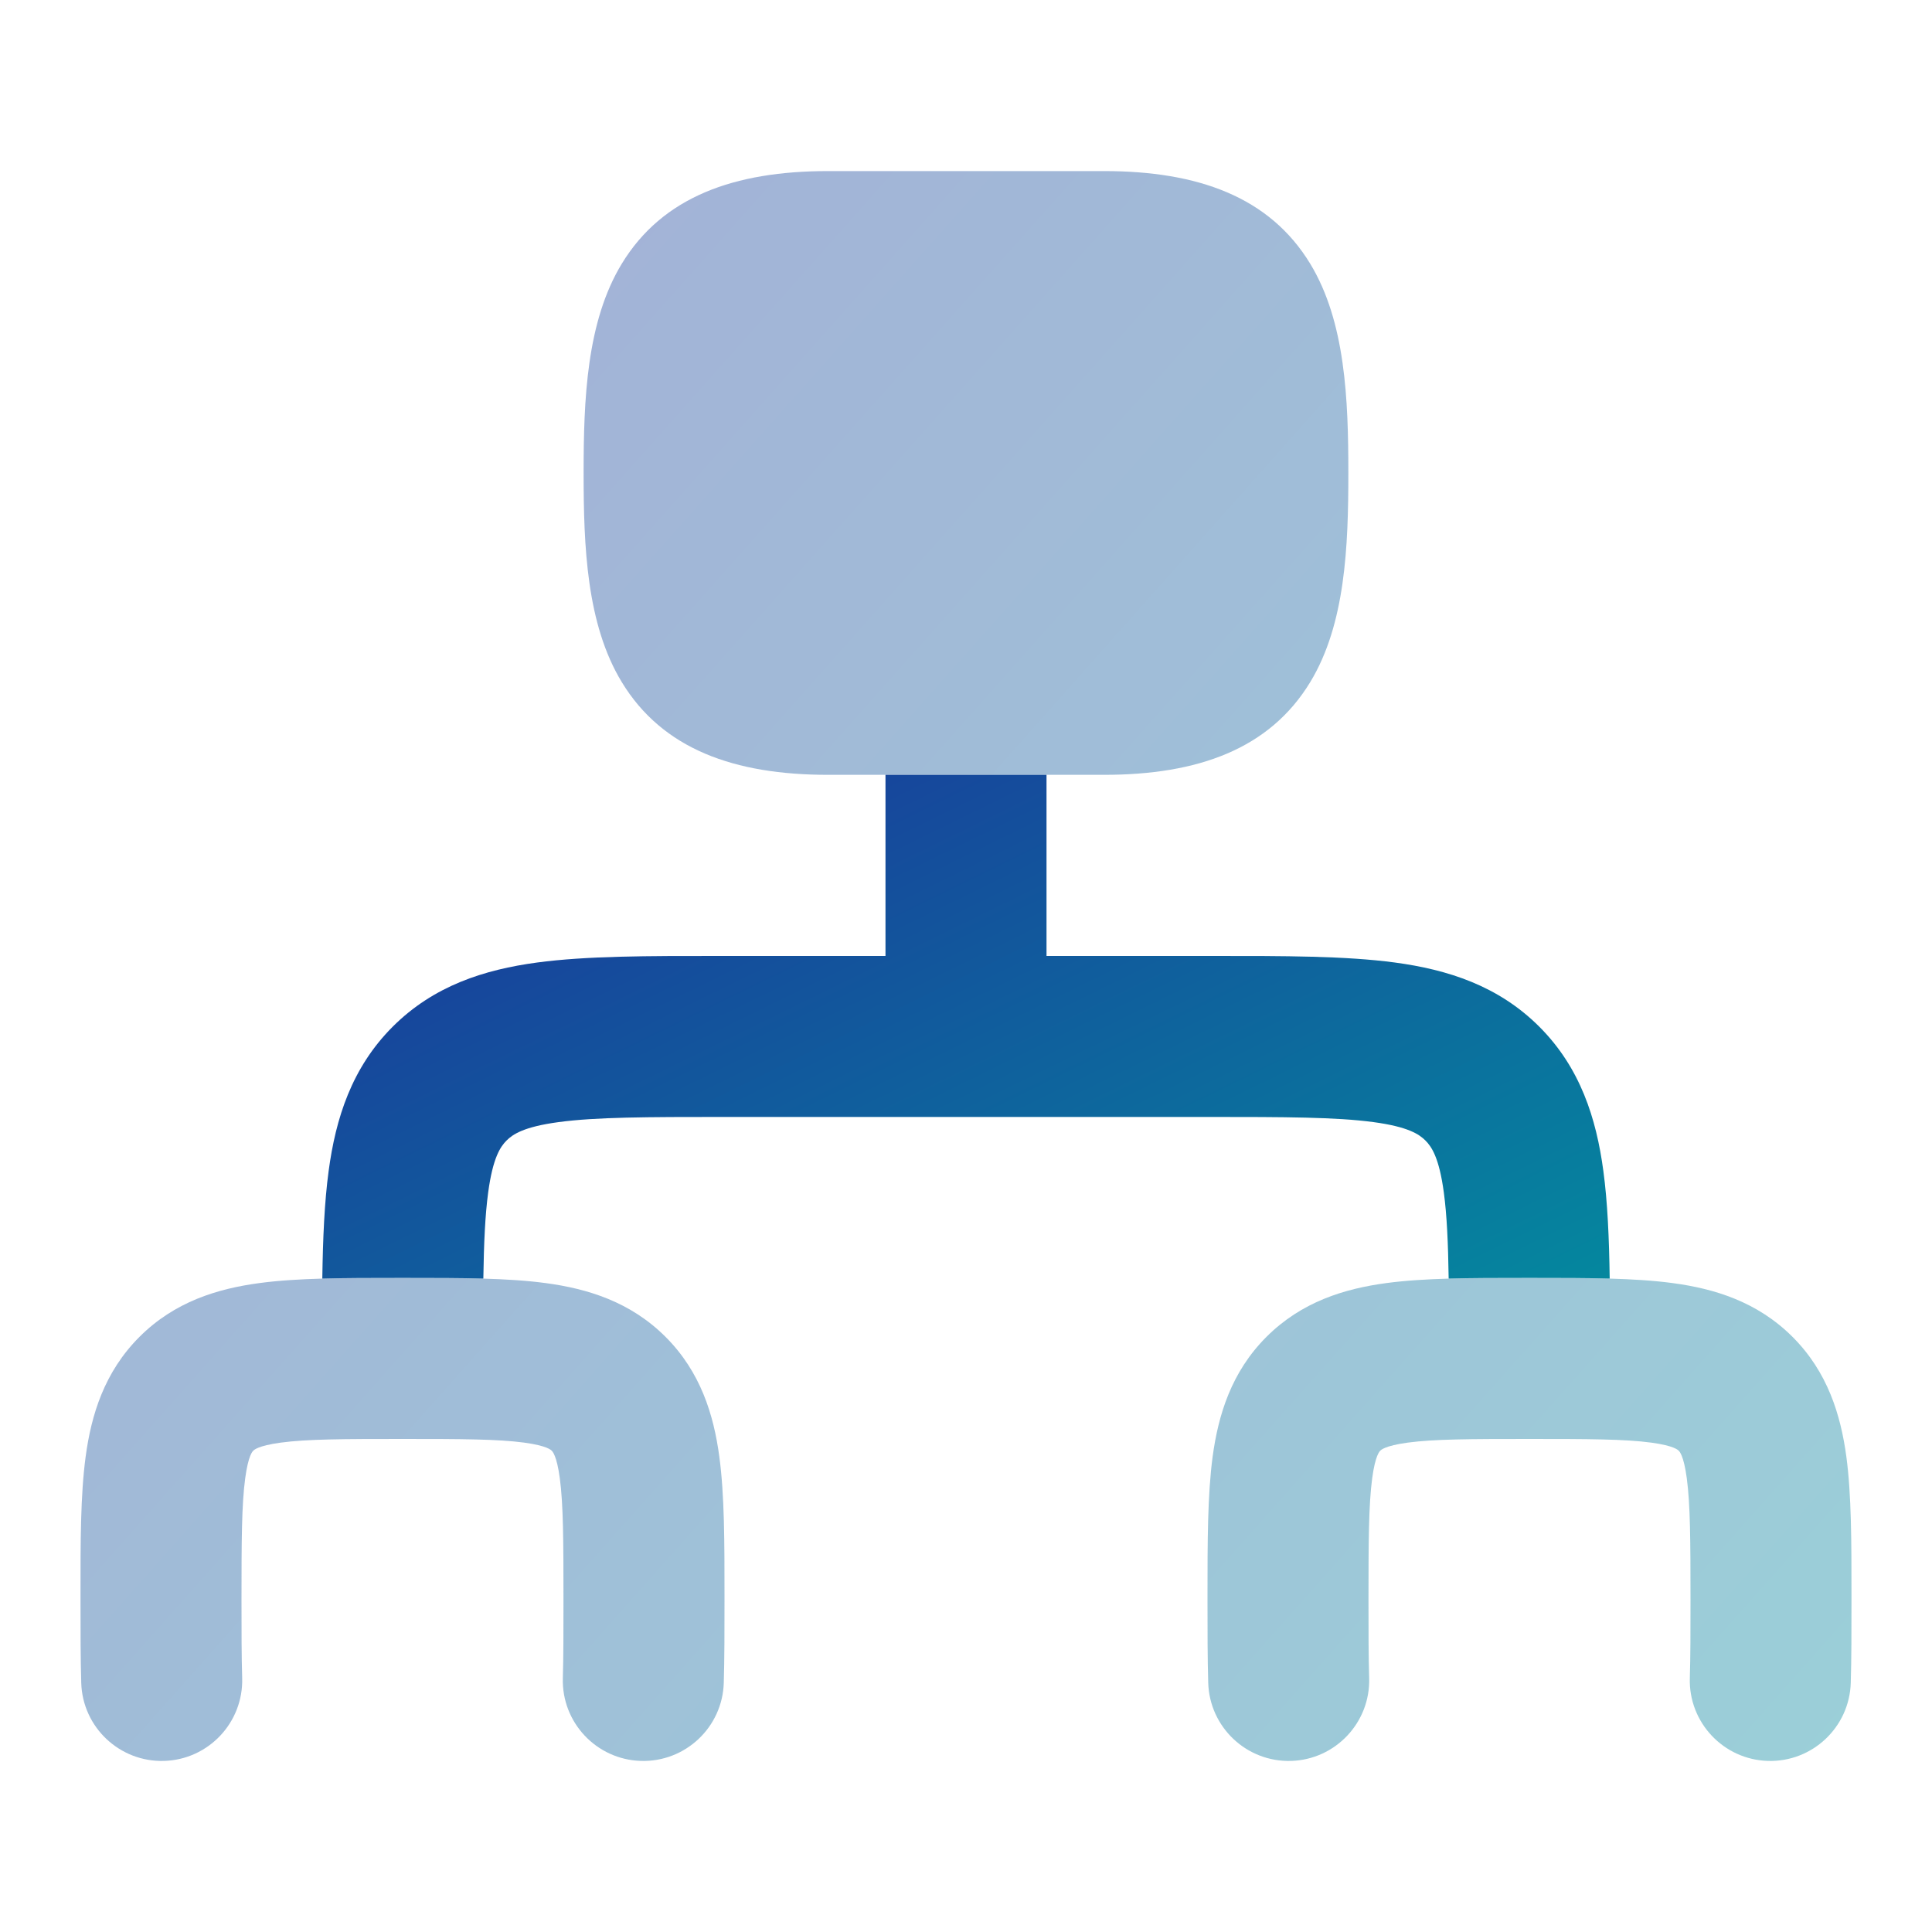
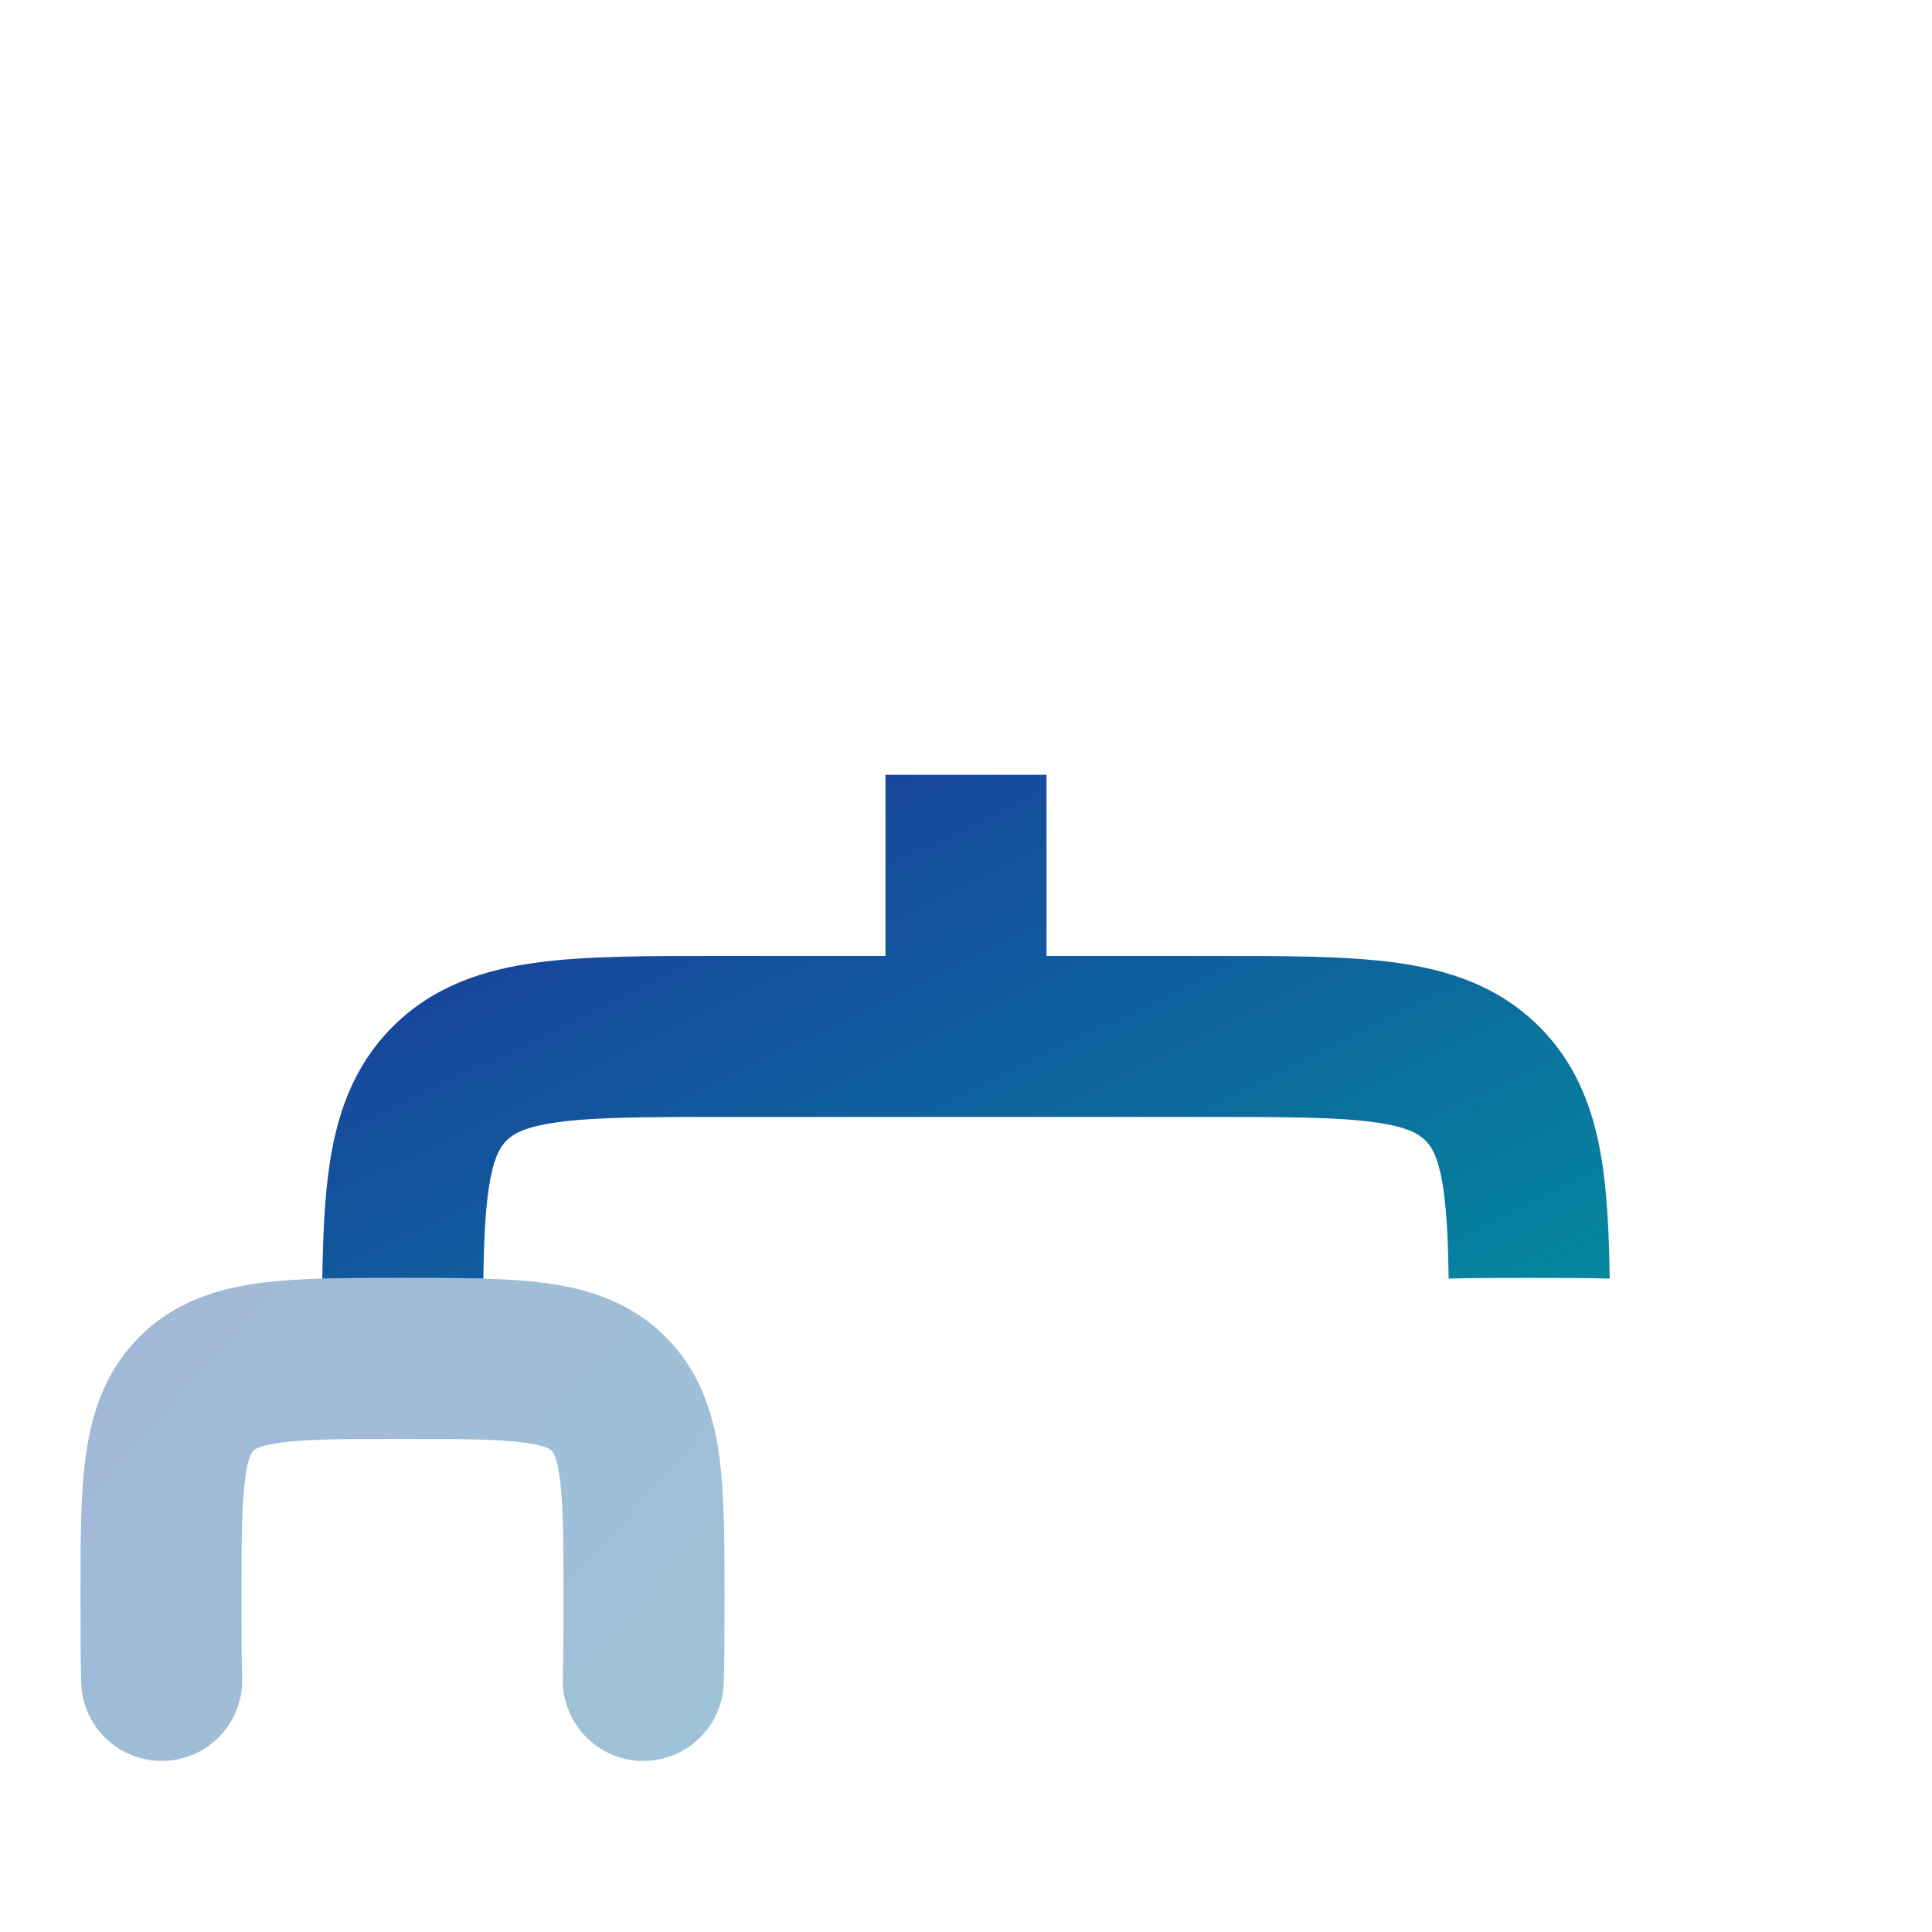
<svg xmlns="http://www.w3.org/2000/svg" width="40" height="40" viewBox="0 0 40 40" fill="none">
  <g opacity="0.4">
-     <path d="M17.143 3.542C15.202 3.542 13.716 4.074 12.873 5.461C12.143 6.662 12.083 8.271 12.083 9.792C12.083 11.312 12.143 12.921 12.873 14.122C13.716 15.51 15.202 16.042 17.143 16.042H22.857C24.798 16.042 26.284 15.51 27.127 14.122C27.856 12.921 27.916 11.312 27.916 9.792C27.916 8.271 27.856 6.662 27.127 5.461C26.284 4.074 24.798 3.542 22.857 3.542H17.143Z" fill="url(#paint0_linear_3309_66559)" />
    <path d="M8.23 26.458H8.436C9.526 26.458 10.506 26.458 11.298 26.565C12.164 26.681 13.052 26.951 13.78 27.679C14.507 28.406 14.777 29.294 14.893 30.16C15 30.953 15 31.932 15 33.022L15 33.144C15 33.766 15 34.337 14.985 34.842C14.957 35.762 14.189 36.485 13.269 36.458C12.348 36.43 11.625 35.661 11.653 34.741C11.666 34.293 11.666 33.769 11.666 33.125C11.666 31.899 11.663 31.148 11.59 30.604C11.526 30.126 11.434 30.046 11.423 30.037L11.422 30.035C11.412 30.024 11.332 29.933 10.854 29.868C10.31 29.795 9.559 29.792 8.333 29.792C7.108 29.792 6.356 29.795 5.812 29.868C5.334 29.933 5.254 30.024 5.245 30.035L5.243 30.037C5.232 30.046 5.141 30.126 5.077 30.604C5.003 31.148 5 31.899 5 33.125C5 33.769 5 34.293 5.014 34.741C5.041 35.661 4.318 36.43 3.398 36.458C2.478 36.485 1.709 35.762 1.682 34.842C1.667 34.337 1.667 33.766 1.667 33.144L1.667 33.022C1.666 31.932 1.666 30.953 1.773 30.16C1.889 29.294 2.16 28.406 2.887 27.679C3.614 26.951 4.502 26.681 5.368 26.565C6.161 26.458 7.14 26.458 8.23 26.458Z" fill="url(#paint1_linear_3309_66559)" />
-     <path d="M31.564 26.458H31.769C32.859 26.458 33.839 26.458 34.632 26.565C35.497 26.681 36.385 26.951 37.113 27.679C37.84 28.406 38.11 29.294 38.227 30.16C38.333 30.953 38.333 31.932 38.333 33.022L38.333 33.144C38.333 33.766 38.333 34.338 38.318 34.842C38.29 35.762 37.522 36.485 36.602 36.458C35.682 36.43 34.958 35.661 34.986 34.741C35 34.293 35 33.769 35 33.125C35 31.899 34.996 31.148 34.923 30.604C34.859 30.126 34.767 30.046 34.757 30.037L34.755 30.035C34.745 30.024 34.666 29.933 34.188 29.868C33.644 29.795 32.892 29.792 31.666 29.792C30.441 29.792 29.689 29.795 29.145 29.868C28.667 29.933 28.587 30.024 28.578 30.035L28.576 30.037C28.566 30.046 28.474 30.126 28.41 30.604C28.337 31.148 28.333 31.899 28.333 33.125C28.333 33.769 28.333 34.293 28.347 34.741C28.375 35.661 27.651 36.43 26.731 36.458C25.811 36.485 25.043 35.762 25.015 34.842C25 34.337 25 33.766 25 33.144L25 33.022C25 31.932 25 30.953 25.106 30.16C25.223 29.294 25.493 28.406 26.22 27.679C26.948 26.951 27.836 26.681 28.701 26.565C29.494 26.458 30.474 26.458 31.564 26.458Z" fill="url(#paint2_linear_3309_66559)" />
  </g>
  <path d="M18.333 16.042V19.792L14.89 19.792C13.413 19.791 12.14 19.791 11.12 19.928C10.028 20.075 8.981 20.407 8.131 21.256C7.282 22.105 6.95 23.153 6.804 24.245C6.717 24.89 6.685 25.637 6.673 26.472C7.158 26.458 7.68 26.458 8.231 26.458H8.436C8.992 26.458 9.519 26.458 10.007 26.472C10.018 25.731 10.044 25.159 10.107 24.689C10.204 23.967 10.361 23.74 10.488 23.613C10.615 23.486 10.842 23.329 11.565 23.232C12.335 23.128 13.382 23.125 15 23.125H25C26.618 23.125 27.665 23.128 28.436 23.232C29.158 23.329 29.385 23.486 29.512 23.613C29.639 23.74 29.796 23.967 29.893 24.689C29.956 25.159 29.982 25.731 29.993 26.472C30.481 26.458 31.008 26.458 31.564 26.458H31.769C32.32 26.458 32.842 26.458 33.327 26.472C33.315 25.637 33.283 24.89 33.196 24.245C33.05 23.153 32.718 22.105 31.869 21.256C31.019 20.407 29.972 20.075 28.88 19.928C27.86 19.791 26.587 19.791 25.11 19.792L21.667 19.792V16.042H18.333Z" fill="url(#paint3_linear_3309_66559)" />
  <defs>
    <linearGradient id="paint0_linear_3309_66559" x1="1.667" y1="4.665" x2="44.822" y2="43.047" gradientUnits="userSpaceOnUse">
      <stop stop-color="#1C339B" />
      <stop offset="1" stop-color="#00979F" />
    </linearGradient>
    <linearGradient id="paint1_linear_3309_66559" x1="1.667" y1="4.665" x2="44.822" y2="43.047" gradientUnits="userSpaceOnUse">
      <stop stop-color="#1C339B" />
      <stop offset="1" stop-color="#00979F" />
    </linearGradient>
    <linearGradient id="paint2_linear_3309_66559" x1="1.667" y1="4.665" x2="44.822" y2="43.047" gradientUnits="userSpaceOnUse">
      <stop stop-color="#1C339B" />
      <stop offset="1" stop-color="#00979F" />
    </linearGradient>
    <linearGradient id="paint3_linear_3309_66559" x1="6.673" y1="16.398" x2="17.557" y2="38.602" gradientUnits="userSpaceOnUse">
      <stop stop-color="#1C339B" />
      <stop offset="1" stop-color="#00979F" />
    </linearGradient>
  </defs>
</svg>